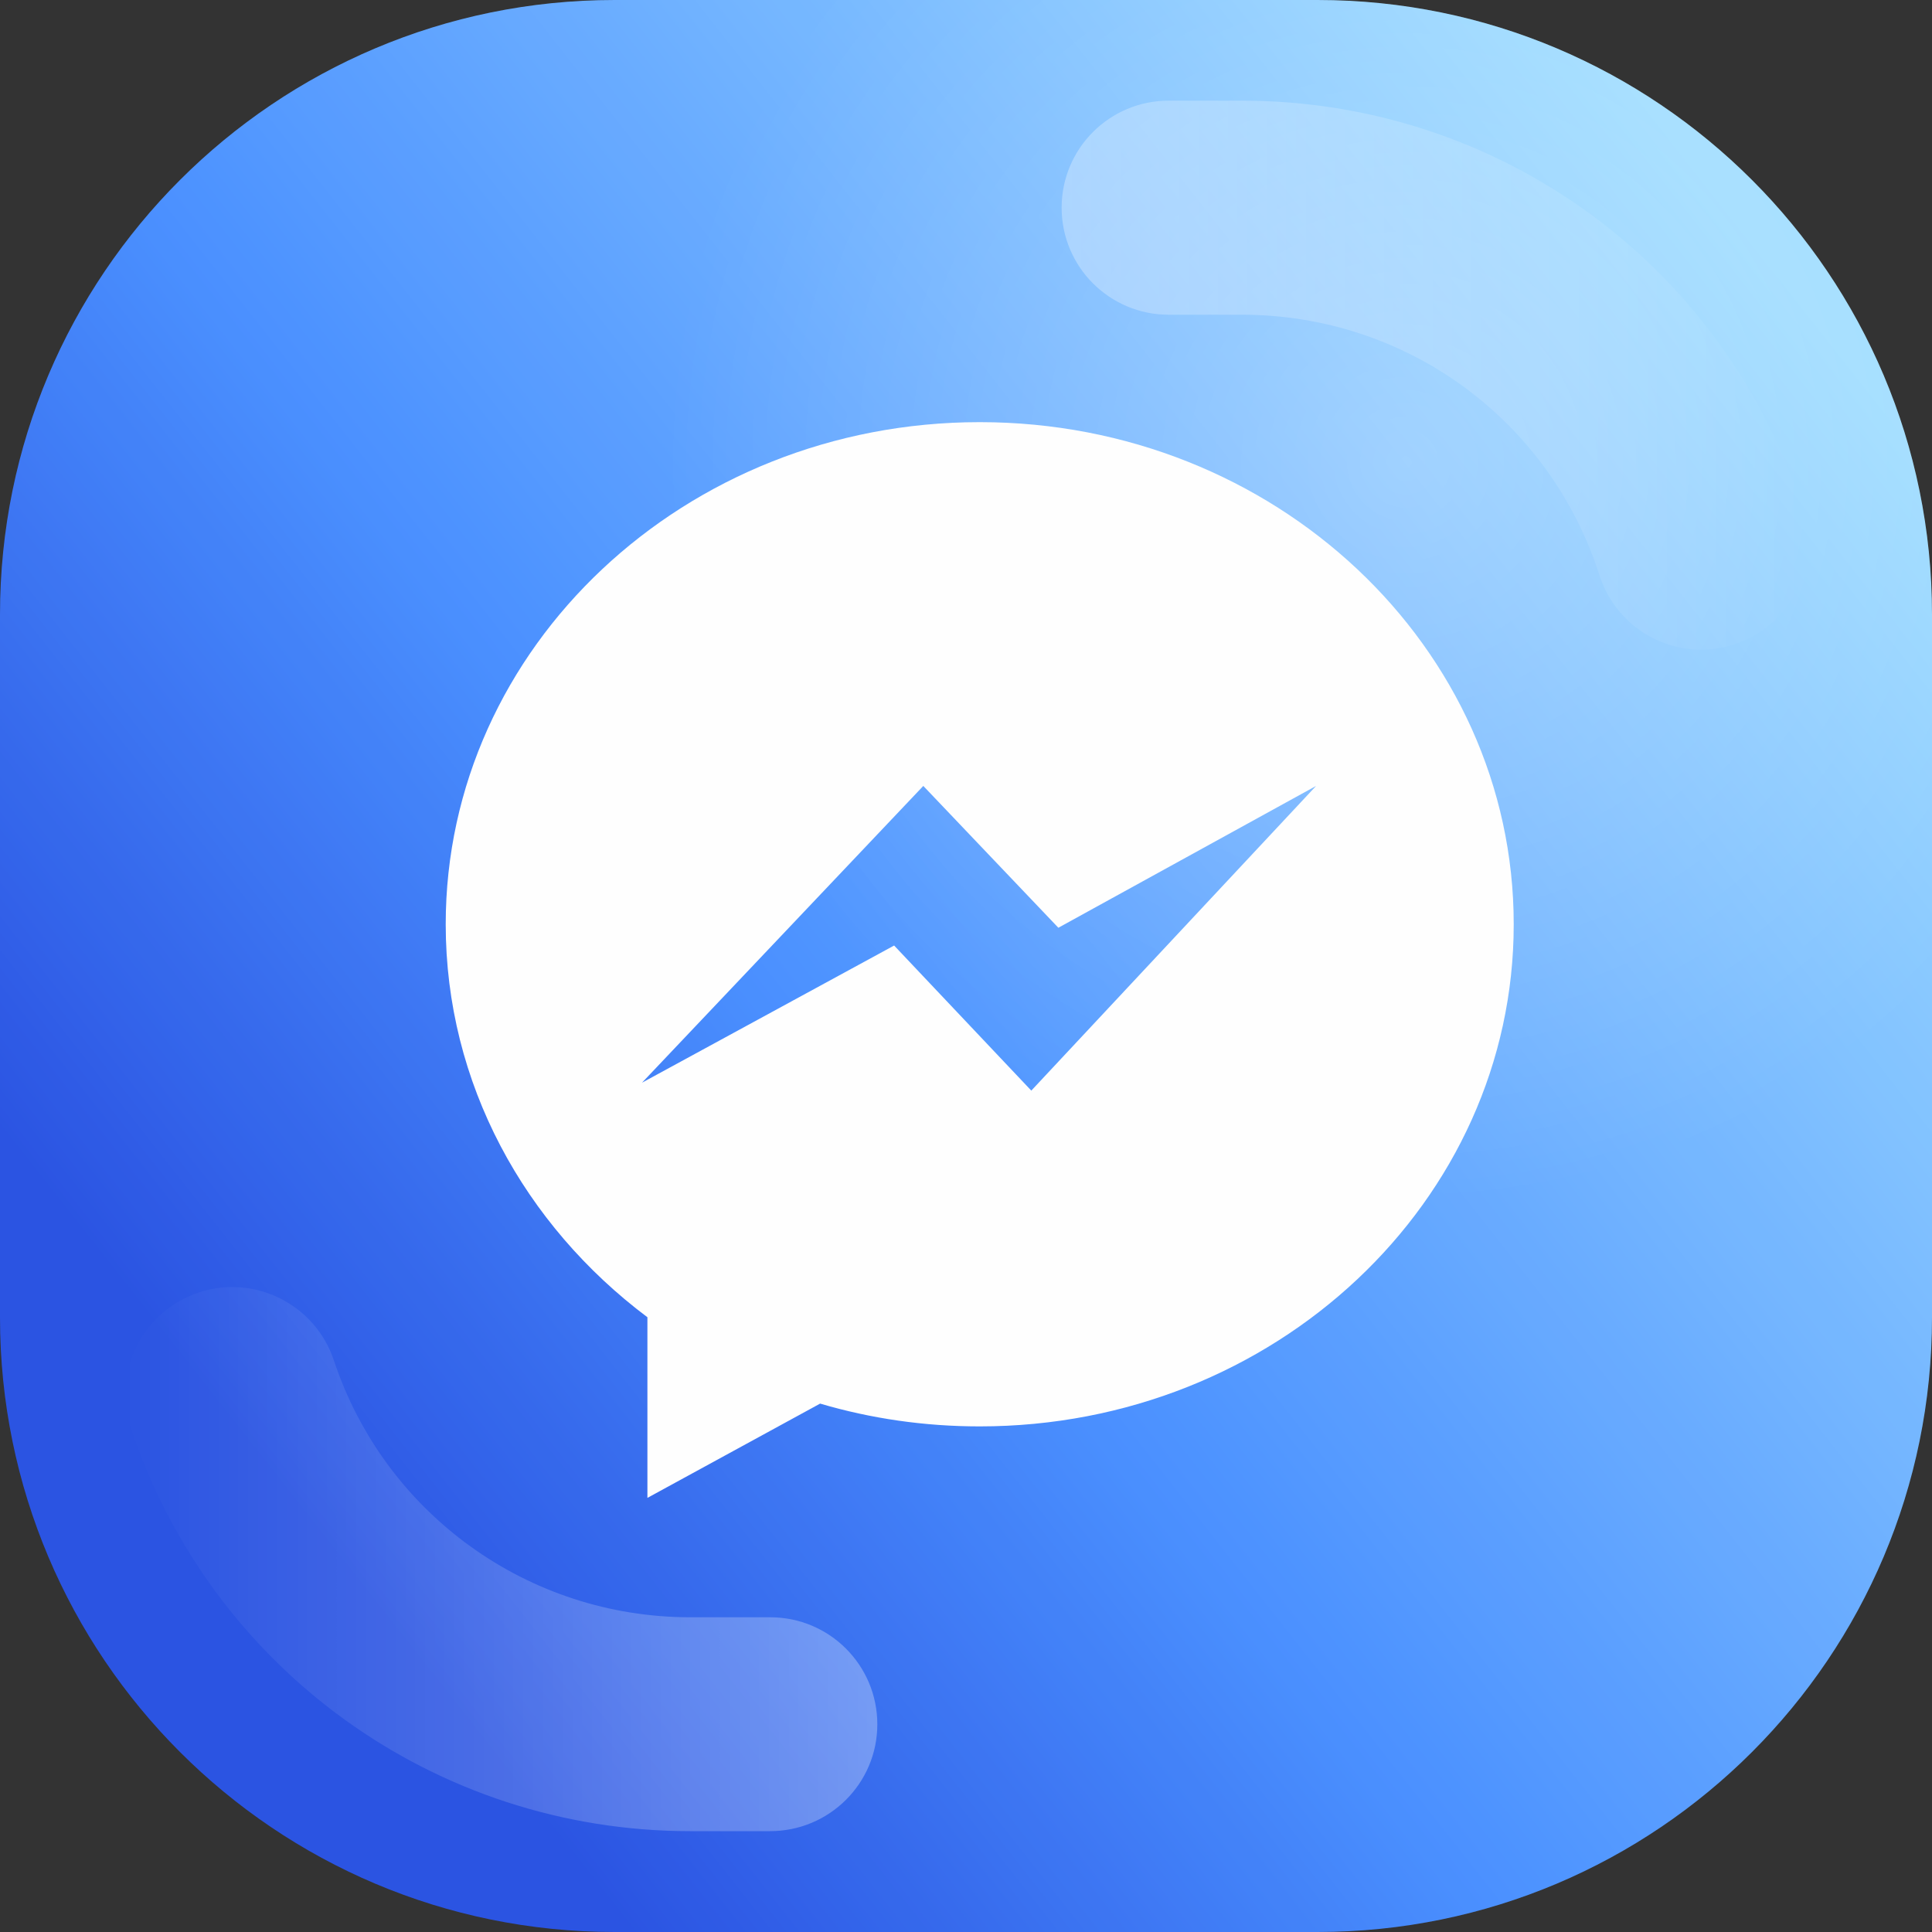
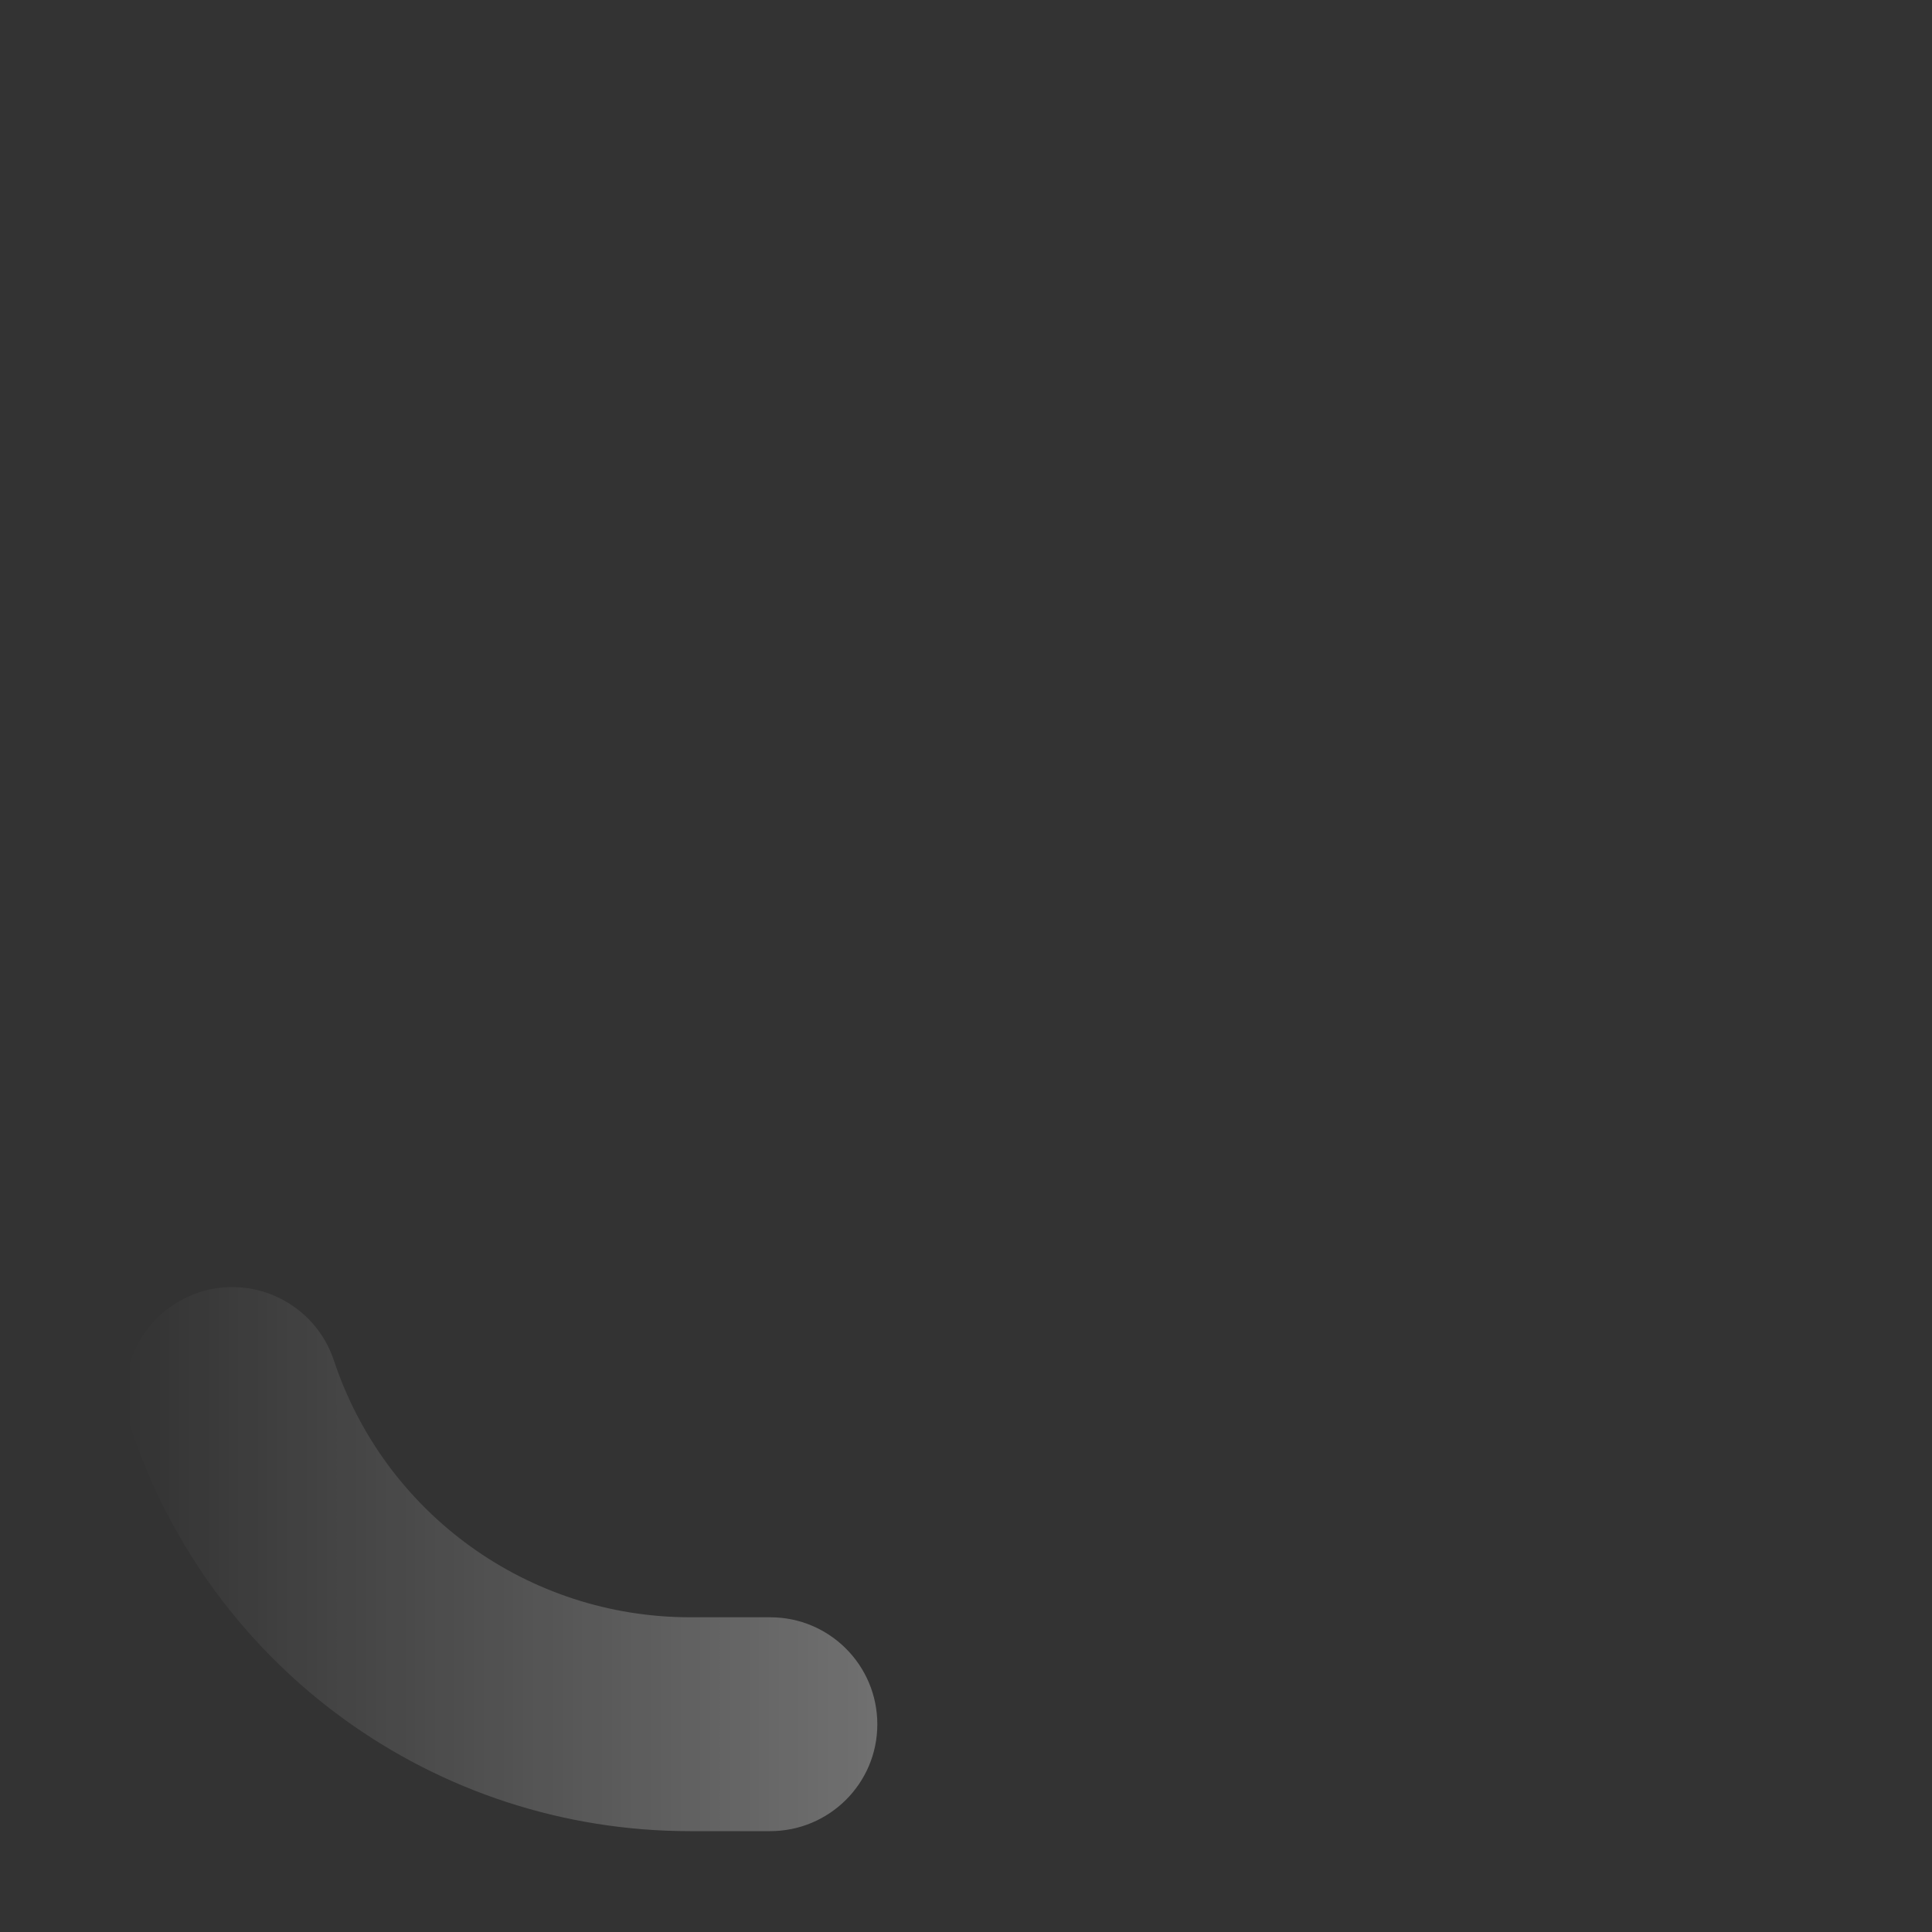
<svg xmlns="http://www.w3.org/2000/svg" version="1.1" id="Layer_1" x="0px" y="0px" viewBox="0 0 100 100" style="enable-background:new 0 0 100 100;" xml:space="preserve">
  <rect x="0" y="0" width="100" height="100" fill="#333333" stroke="none" />
  <style type="text/css">
	.st0{fill:url(#SVGID_1_);}
	.st1{opacity:0.29;fill:url(#SVGID_2_);}
	.st2{opacity:0.3;fill:url(#SVGID_3_);}
	.st3{opacity:0.3;fill:url(#SVGID_4_);}
	.st4{fill:#FEFEFE;}
</style>
  <g>
    <linearGradient id="SVGID_1_" gradientUnits="userSpaceOnUse" x1="14.962" y1="77.578" x2="93.54" y2="15.727">
      <stop offset="0" style="stop-color:#1B47E0" />
      <stop offset="0.36" style="stop-color:#3D88FF" />
      <stop offset="1" style="stop-color:#98DAFF" />
    </linearGradient>
-     <path class="st0" d="M68.19,100H31.81C14.24,100,0,85.76,0,68.19V31.81C0,14.24,14.24,0,31.81,0h36.38C85.76,0,100,14.24,100,31.81   v36.38C100,85.76,85.76,100,68.19,100z" />
    <radialGradient id="SVGID_2_" cx="72.758" cy="23.92" r="38.428" gradientUnits="userSpaceOnUse">
      <stop offset="0" style="stop-color:#FFFFFF" />
      <stop offset="1" style="stop-color:#FFFFFF;stop-opacity:0.24" />
    </radialGradient>
-     <path class="st1" d="M68.19,100H31.81C14.24,100,0,85.76,0,68.19V31.81C0,14.24,14.24,0,31.81,0h36.38C85.76,0,100,14.24,100,31.81   v36.38C100,85.76,85.76,100,68.19,100z" />
    <linearGradient id="SVGID_3_" gradientUnits="userSpaceOnUse" x1="54.958" y1="19.422" x2="93.596" y2="19.422">
      <stop offset="0" style="stop-color:#FFFFFF" />
      <stop offset="1" style="stop-color:#FFFFFF;stop-opacity:0" />
    </linearGradient>
-     <path class="st2" d="M88.06,33.63c-2.34,0-4.52-1.5-5.27-3.85c-2.59-8.07-10.02-13.49-18.51-13.49h-3.79   c-3.06,0-5.54-2.48-5.54-5.54s2.48-5.54,5.54-5.54h3.79c13.31,0,24.99,8.51,29.05,21.18c0.93,2.91-0.67,6.03-3.58,6.96   C89.19,33.54,88.62,33.63,88.06,33.63z" />
    <linearGradient id="SVGID_4_" gradientUnits="userSpaceOnUse" x1="6.485" y1="80.702" x2="45.397" y2="80.702">
      <stop offset="0" style="stop-color:#FFFFFF;stop-opacity:0" />
      <stop offset="1" style="stop-color:#FFFFFF" />
    </linearGradient>
    <path class="st3" d="M39.86,94.78h-4.14c-13.17,0-24.8-8.39-28.95-20.88c-0.96-2.9,0.61-6.03,3.51-7c2.9-0.96,6.03,0.61,7,3.51   c2.64,7.95,10.06,13.3,18.45,13.3h4.14c3.06,0,5.54,2.48,5.54,5.54S42.92,94.78,39.86,94.78z" />
-     <path class="st4" d="M50.71,21.85c-15.26,0-27.64,11.64-27.64,25.99c0,8.24,4.08,15.57,10.44,20.34v9.35l8.94-4.88   c2.61,0.77,5.38,1.18,8.26,1.18c15.26,0,27.64-11.64,27.64-25.99C78.35,33.49,65.98,21.85,50.71,21.85z M53.38,56.45l-7.1-7.51   l-13.05,7.1l14.56-15.36l6.99,7.34l13.34-7.34L53.38,56.45z" />
  </g>
</svg>